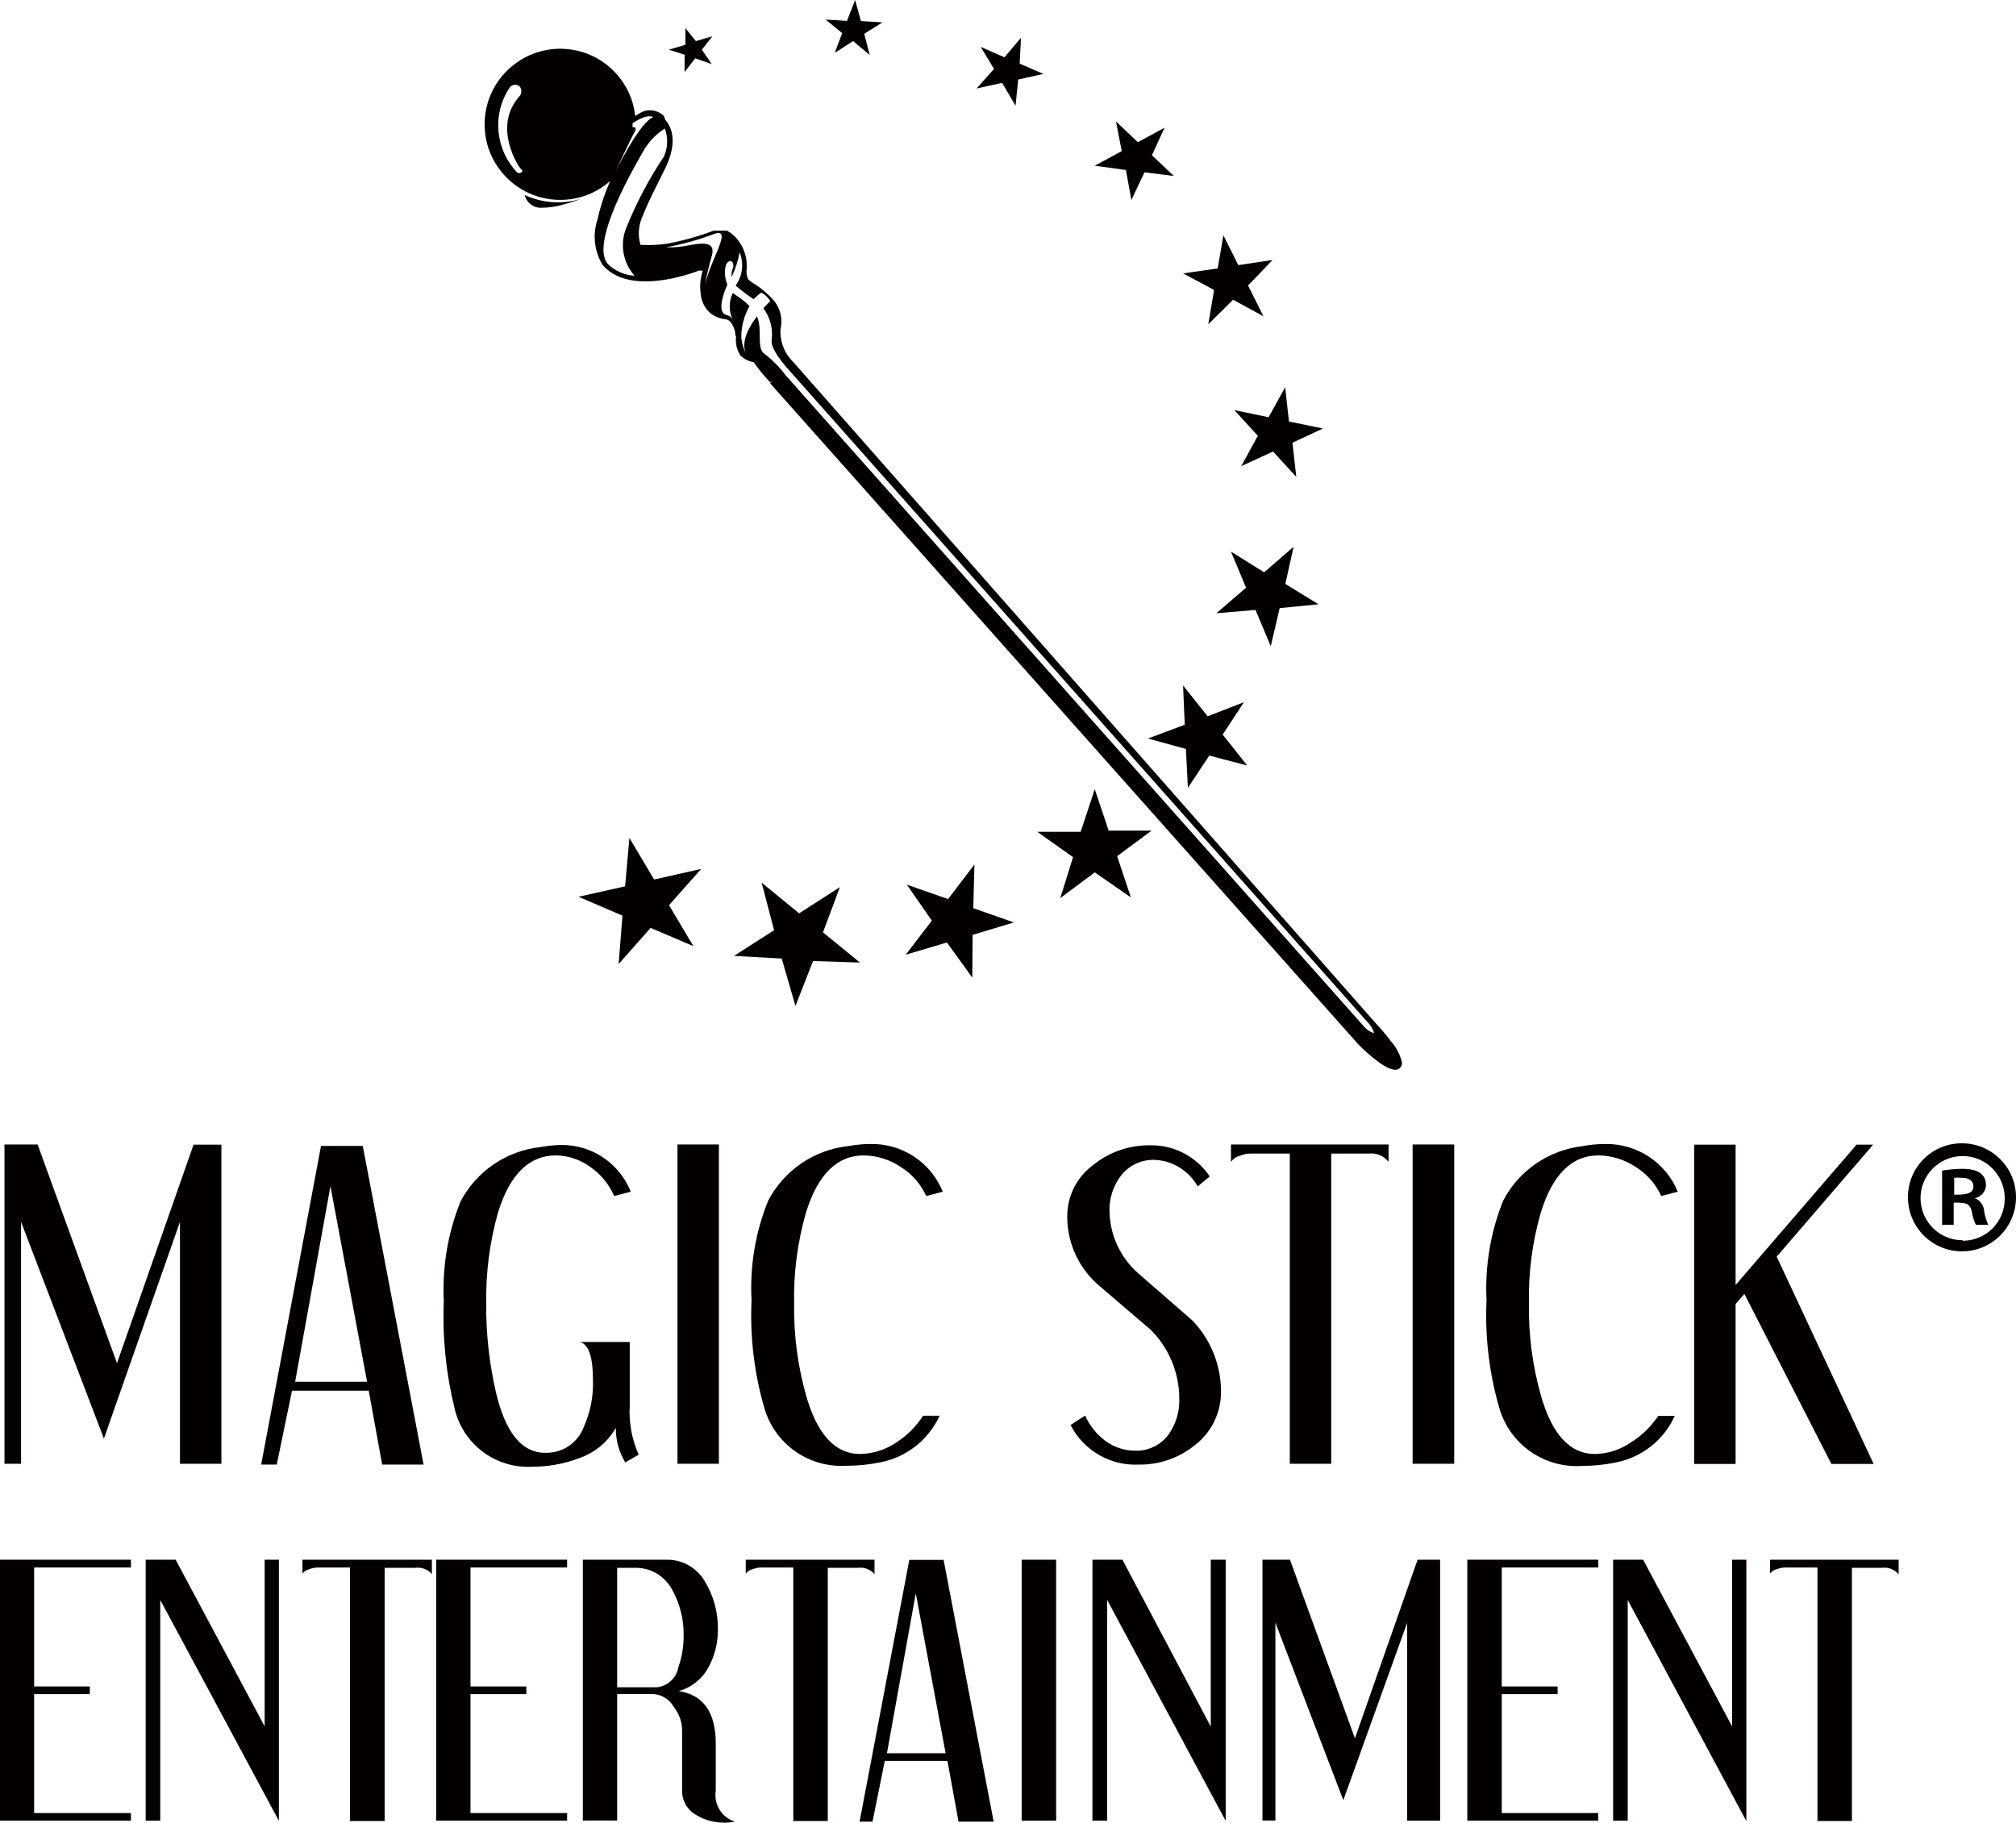
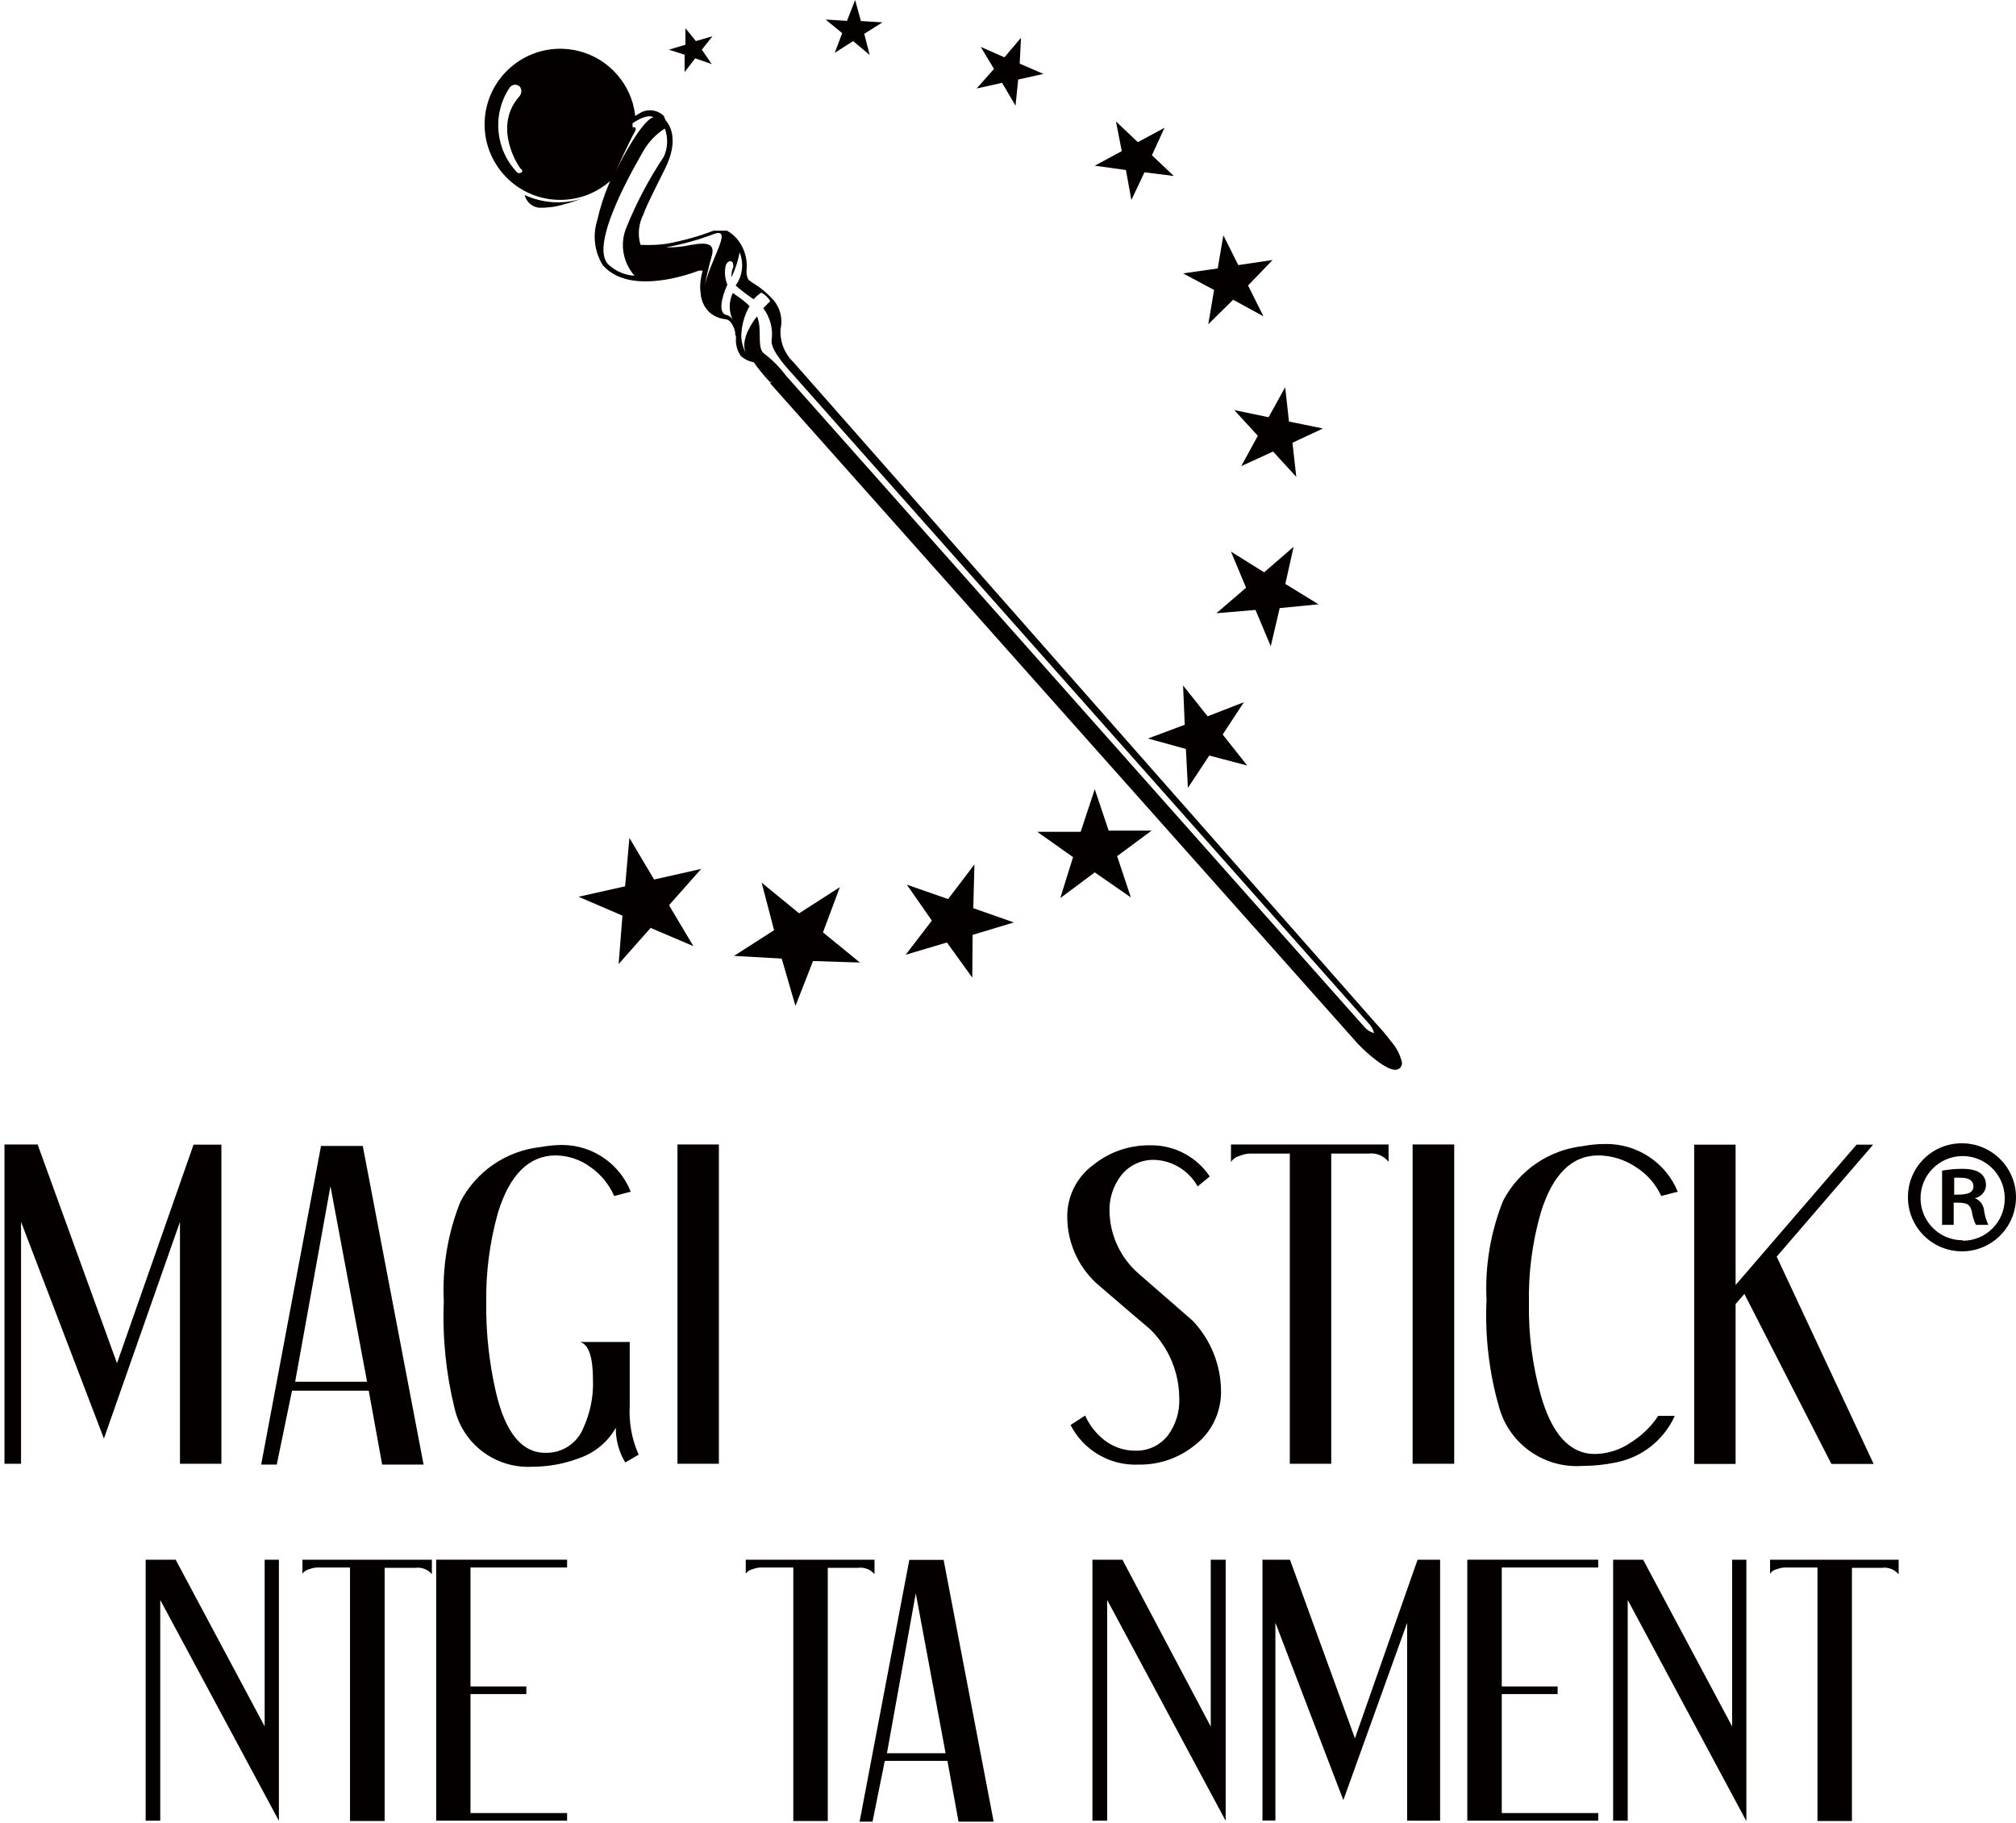
<svg xmlns="http://www.w3.org/2000/svg" id="_レイヤー_2" data-name="レイヤー 2" viewBox="0 0 121.65 110">
  <defs>
    <style>
      .cls-1 {
        fill: #040000;
      }
    </style>
  </defs>
  <g id="_レイヤー_1-2" data-name="レイヤー 1">
    <path class="cls-1" d="M13.36,88.34h-2.5v-14.6l-4.59,13.08-5-13.08v14.6H.27v-19.27h2l4.79,13.2,4.62-13.19h1.68v19.26Z" />
    <path class="cls-1" d="M25.56,88.39h-2.5l-.81-4.46h-4.63l-.92,4.46h-.94l3.61-19.23h2.52l3.67,19.23ZM22.15,83.39l-2.21-11.8-2.13,11.8h4.34Z" />
    <path class="cls-1" d="M38.54,87.79l-.81.47c-.38-.63-.58-1.35-.57-2.09-.49.86-1.27,1.51-2.21,1.83-.91.35-1.88.52-2.86.52-2.2.11-4.16-1.37-4.66-3.52-.52-2.12-.74-4.29-.65-6.47-.1-2.05.24-4.1,1-6,.95-1.83,2.76-3.07,4.81-3.3.45-.08.9-.13,1.35-.13,1.82.01,3.45,1.13,4.12,2.82l-1,.26c-.31-.71-.81-1.32-1.45-1.76-.6-.44-1.33-.68-2.07-.69-1.61,0-2.78,1.15-3.49,3.45-.5,1.78-.74,3.62-.71,5.47-.02,1.8.18,3.6.58,5.35.57,2.46,1.57,3.69,3,3.68,1.01.02,1.92-.58,2.29-1.52.41-.91.61-1.9.57-2.89,0-1.38-.26-2.14-.78-2.28h3v3.82c-.06,1.02.12,2.05.54,2.98Z" />
    <path class="cls-1" d="M43.38,88.34h-2.5v-19.27h2.5v19.27Z" />
-     <path class="cls-1" d="M56.89,71.92l-1,.26c-.33-.73-.87-1.34-1.55-1.76-.66-.44-1.43-.68-2.22-.69-1.61,0-2.78,1.15-3.49,3.47-.51,1.78-.75,3.63-.71,5.49-.03,1.85.21,3.7.71,5.49.67,2.38,1.76,3.57,3.28,3.57.77-.02,1.51-.25,2.15-.68.66-.42,1.22-.97,1.64-1.63h1c-.67,1.45-1.99,2.5-3.56,2.81-.68.14-1.37.21-2.06.21-2.26.14-4.31-1.29-4.95-3.46-.62-2.12-.88-4.33-.78-6.53-.11-2.05.23-4.1,1-6,.95-1.83,2.76-3.07,4.81-3.3.46-.08.92-.13,1.38-.13,1.91-.03,3.63,1.11,4.35,2.88Z" />
    <path class="cls-1" d="M73.68,84c0,1.25-.57,2.44-1.56,3.2-.96.79-2.17,1.21-3.41,1.19-1.72.08-3.33-.86-4.11-2.39l.88-.57c.27.61.69,1.13,1.22,1.53.52.38,1.14.59,1.78.59.78.03,1.52-.31,2-.93.47-.64.71-1.42.68-2.21,0-1.57-.63-3.08-1.75-4.18-1.1-.93-2.19-1.87-3.27-2.8-1.11-1.04-1.74-2.48-1.74-4-.01-1.24.58-2.41,1.59-3.14.97-.78,2.19-1.19,3.43-1.17,1.44-.02,2.78.69,3.58,1.88l-.73.6c-.53-.94-1.5-1.55-2.58-1.6-.77-.03-1.51.3-2,.89-.5.63-.77,1.42-.74,2.23.03,1.44.67,2.8,1.75,3.74l3.26,2.84c1.11,1.16,1.72,2.7,1.72,4.3Z" />
    <path class="cls-1" d="M83.8,70.13c-.29-.38-.76-.57-1.23-.51h-2.24v18.72h-2.5v-18.72h-2.4c-.22,0-.43.06-.63.14-.21.05-.4.18-.52.37v-1.06h9.51v1.05h0Z" />
    <path class="cls-1" d="M87.75,88.34h-2.51v-19.27h2.51v19.27Z" />
    <path class="cls-1" d="M101.24,71.92l-1,.26c-.33-.73-.87-1.34-1.55-1.76-.66-.44-1.44-.68-2.23-.69-1.62,0-2.78,1.15-3.49,3.47-.51,1.78-.75,3.63-.71,5.49-.03,1.85.21,3.7.71,5.49.67,2.38,1.76,3.57,3.27,3.57.77-.01,1.52-.25,2.16-.69.66-.41,1.23-.96,1.66-1.61h1c-.66,1.46-1.98,2.5-3.55,2.81-.68.14-1.36.21-2.05.21-2.27.15-4.34-1.29-4.98-3.47-.62-2.12-.88-4.33-.78-6.53-.1-2.05.24-4.1,1-6,.95-1.83,2.76-3.07,4.81-3.3.46-.09.92-.13,1.38-.13,1.9-.02,3.63,1.12,4.35,2.88Z" />
    <path class="cls-1" d="M113.06,88.35h-2.55l-5.25-10.26-.53.61v9.65h-2.5v-19.27h2.5v8.47l7.3-8.47h1l-5.82,6.76,5.85,12.51Z" />
-     <path class="cls-1" d="M7.9,109.42v.46H0v-15.75h7.9v.47H2.06v7.18h3.36v.46h-3.36v7.18h5.84Z" />
    <path class="cls-1" d="M16.83,109.89l-7.16-13.33v13.32h-.88v-15.75h1.81l5.37,10.06v-10.06h.86v15.76Z" />
    <path class="cls-1" d="M26.06,95c-.25-.29-.62-.43-1-.38h-1.85v15.28h-2.09v-15.3h-1.94c-.17,0-.35.04-.51.1-.17.04-.32.13-.42.27v-.84h7.81v.87Z" />
    <path class="cls-1" d="M34.22,109.42v.46h-7.9v-15.75h7.9v.47h-5.83v7.18h3.37v.46h-3.37v7.18h5.83Z" />
-     <path class="cls-1" d="M44.34,109.94c-.21.04-.42.06-.63.06-.6,0-1.2-.15-1.71-.47-.53-.3-.85-.86-.84-1.46v-3.64c0-.52-.19-1.02-.51-1.43-.26-.45-.74-.74-1.26-.77h-2.15v7.64h-2.07v-15.74h5.1c.97,0,1.87.55,2.32,1.41.49.84.74,1.8.73,2.77.01.8-.18,1.59-.56,2.3-.38.71-1.03,1.23-1.8,1.45,1.49.23,2.23,1.29,2.23,3.16v2.85c-.13.82.36,1.61,1.15,1.87ZM41.25,98.7c.02-.94-.21-1.87-.66-2.7-.43-.86-1.31-1.4-2.27-1.38h-1.08v7.21h2.4c.65-.07,1.18-.56,1.29-1.2.22-.62.33-1.27.32-1.93Z" />
    <path class="cls-1" d="M52.77,95c-.25-.29-.62-.43-1-.38h-1.82v15.28h-2.08v-15.3h-1.94c-.17,0-.35.04-.51.1-.17.04-.32.13-.42.27v-.84h7.77v.87Z" />
    <path class="cls-1" d="M59.96,109.94h-2.12l-.67-3.67h-3.78l-.74,3.67h-.78l3-15.8h2.07l3.02,15.8ZM57.06,105.81l-1.8-9.65-1.74,9.65h3.54Z" />
-     <path class="cls-1" d="M63.72,109.88h-2.07v-15.75h2.08v15.74h0Z" />
    <path class="cls-1" d="M73.96,109.89l-7.15-13.33v13.32h-.89v-15.75h1.81l5.33,10.07v-10.07h.9v15.76Z" />
    <path class="cls-1" d="M86.91,109.88h-2v-11.94l-3.85,10.7-4.1-10.71v11.94h-.78v-15.74h1.66l3.92,10.78,3.78-10.78h1.36v15.74h0Z" />
    <path class="cls-1" d="M96.44,109.42v.46h-7.9v-15.75h7.9v.47h-5.82v7.18h3.37v.46h-3.37v7.18h5.82Z" />
    <path class="cls-1" d="M105.37,109.89l-7.15-13.33v13.32h-.88v-15.75h1.81l5.37,10.06v-10.06h.86v15.76h-.01Z" />
    <path class="cls-1" d="M114.56,95c-.25-.29-.62-.43-1-.38h-1.81v15.28h-2.08v-15.3h-1.94c-.17,0-.34.04-.5.1-.17.03-.32.13-.42.27v-.84h7.76v.87h0Z" />
    <path class="cls-1" d="M40.06,7c-.39-.38-.99-.46-1.45-.17l-.29.17s0-.06,0-.09c-.11-.88-.48-1.71-1.06-2.38-1.64-1.91-4.52-2.13-6.43-.48-1.91,1.64-2.13,4.52-.48,6.43,1.63,1.89,4.47,2.12,6.38.52l.09-.08-.08.19c-.3.7-.53,1.43-.7,2.18-.29.91-.17,1.9.33,2.71h0c1,1.14,2.71,1.09,4.11.82.58-.12,1.15-.28,1.7-.49h.22c-.05.18-.09.37-.12.56-.04.28-.04.55,0,.83.03.37.17.72.41,1h0c.14.17.32.3.52.39.19.09.4.14.61.16.1.03.19.08.26.16.06.07.1.14.14.22l.06.13c.03.08.06.17.08.26,0,.1,0,.19.05.26,0,.03,0,.07,0,.1-.03.38.07.77.29,1.08.22.2.49.33.78.38.27.38.59.79,1,1.22l.14-.08-.15.13,35.47,39.87c.35.36.72.7,1.12,1,.23.18.47.33.73.46.11.05.22.08.34.1.12.02.25-.02.34-.1h0c.09-.09.14-.21.13-.33-.11-.48-.34-.92-.66-1.28-.33-.44-.69-.85-.84-1L47.87,21.85c-.54-.52-.82-1.25-.77-2,.15-.65-.04-1.33-.49-1.81-.3-.32-.63-.61-1-.85-.16-.09-.31-.2-.45-.31-.11-.22-.14-.47-.1-.71.03-.64-.18-1.28-.6-1.77-.06-.07-.13-.14-.2-.2h0c-.12-.11-.25-.2-.39-.28h-.81c-.91.35-1.86.61-2.82.79-.48.07-.97.09-1.45.07h-.14c-.18-.6-.12-1.25.16-1.81.29-.78.79-1.7,1.34-2.83.76-1.56.38-2.48,0-2.9h0l-.09-.24ZM31.31,5.85c-1.6,1.85,0,4.25.12,4.34s.11.18,0,.23c-.07.04-.14.04-.21,0-1.34-1.39-1.54-3.52-.47-5.13.13-.19.39-.23.57-.1.02.01.03.03.05.04.14.19.11.46-.06.62ZM44.63,15.23c.27.66.18,1.42-.24,2h0c.34.3.71.58,1.09.83.13-.15.29-.29.46-.4.22.12.41.29.54.51,0,0-.17.17-.42.43.42.56.6,1.26.5,1.95-.07.6,1.08,1.82,1.08,1.82l34.9,39.34c.18.17.31.4.38.64-.22-.06-.42-.18-.57-.35L47.41,22.65c-.36-.48-.78-.91-1.26-1.28-.46-.27-.22-1.21-.36-1.9-.02-.13-.06-.26-.11-.38-.51.66-1,1.58-.65,2.27-.17-.31-.27-.65-.3-1,0-.66.17-1.31.5-1.89-.26-.26-.55-.48-.86-.68l-.15-.11c-.25.52-.25,1.12,0,1.64-.08-.17-.24-.29-.42-.32-.45-.14-.28-1,.09-1.82-.15-.37-.19-.79-.09-1.18.1-.23.25-.29.39-.19.08.14.08.32,0,.46-.04.15-.06.3-.05.46.23-.48.4-.99.49-1.51h0ZM43.06,14.13c1.23-.47-.22,1.56-.53,3.12.1-.58.24-1.16.4-1.73.25-.81-.21-.92-1.23-.74-.5.11-1.01.16-1.52.15.98-.18,1.95-.45,2.88-.8ZM38.28,8c.19-.33,0-.33-.11-.32v-.24c.93-.63,1.25-.37,1.25-.37-.82.29-2.27,3.27-2.27,3.27,0,0,.97-2.1,1.13-2.34ZM40.06,9.45c-.9,1.35-1.66,2.79-2.27,4.3-.4.98-.2,2.1.5,2.89-.57-.03-1.11-.26-1.54-.64-1.34-1.15,1.74-6.3,2.14-7,.31-.5.73-.93,1.23-1.24.2.55.18,1.16-.06,1.69Z" />
    <path class="cls-1" d="M35.06,12c-1.12.35-2.33.26-3.4-.23.1.43.48.75.92.77.5,0,1-.06,1.48-.22.34-.08.67-.19,1-.32Z" />
    <path class="cls-1" d="M41.99,2.48l1-.29h0l-.64.81.6.87h0l-1-.35-.64.83h0v-1.05l-.95-.3h0l1-.3v-1h0l.63.78Z" />
    <path class="cls-1" d="M51.95,1.27l1.3.08h0l-1.1.69.33,1.28h0l-1-.84-1.11.71h0l.45-1.19-1-.82h0l1.29.08.49-1.26h0l.35,1.27Z" />
    <path class="cls-1" d="M61.53,3.84l1.43.62h0l-1.52.34-.16,1.58h0l-.81-1.38-1.54.34h0l1.05-1.18-.8-1.33h0l1.43.63,1-1.18h0l-.08,1.56Z" />
    <path class="cls-1" d="M69.51,9.37l1.32,1.25h0l-1.77-.22-.79,1.67h0l-.33-1.81-1.88-.26h0l1.63-.88-.35-1.79h0l1.32,1.25,1.61-.87h0l-.76,1.66Z" />
    <path class="cls-1" d="M75.31,17.23l.93,1.86h0l-1.83-1-1.5,1.48h0l.35-2.07-1.87-1h0l2.09-.3.34-2h0l.9,1.8,2.07-.31h0l-1.48,1.54Z" />
-     <path class="cls-1" d="M77.99,26.72l.23,2.06h0l-1.4-1.53-1.92.88h0l1-1.83-1.42-1.55h0l2.07.43,1-1.81h0l.23,2.07,2.05.42h0l-1.84.86Z" />
+     <path class="cls-1" d="M77.99,26.72l.23,2.06h0l-1.4-1.53-1.92.88h0l1-1.83-1.42-1.55l2.07.43,1-1.81h0l.23,2.07,2.05.42h0l-1.84.86Z" />
    <path class="cls-1" d="M77.22,36.7l-.54,2.3h0l-.92-2.19-2.36.2h0l1.79-1.54-.91-2.18h0l2,1.25,1.78-1.54h0l-.5,2.24,2,1.23h0l-2.34.23Z" />
    <path class="cls-1" d="M72.97,45.6l-1.29,1.95h0l-.12-2.35-2.29-.63h0l2.22-.83-.1-2.37h0l1.48,1.86,2.19-.85h0l-1.28,1.95,1.48,1.87h0l-2.29-.6Z" />
    <path class="cls-1" d="M66.06,52.65l-2.08,1.55h0l.77-2.47-2.16-1.53h2.62l.85-2.57h0l.84,2.5h2.59l-2.08,1.54.83,2.49h0l-2.18-1.51Z" />
    <path class="cls-1" d="M57.14,56.88l-2.49.74h0l1.58-2.06-1.51-2.17h0l2.49.87,1.59-2.09h0l-.07,2.64,2.45.86h0l-2.49.75-.02,2.58h0l-1.53-2.12Z" />
    <path class="cls-1" d="M47.17,57.85l-2.88-.16h0l2.42-1.55-.75-2.87h0l2.26,1.85,2.46-1.58h0l-1.02,2.73,2.23,1.82h0l-2.83-.09-1.06,2.71h0l-.83-2.86Z" />
    <path class="cls-1" d="M37.56,55.26l-2.65-1.14h0l2.81-.63.26-2.92h0l1.49,2.51,2.84-.64h0l-1.94,2.19,1.47,2.47h0l-2.58-1.1-1.93,2.18h0l.23-2.92Z" />
    <path class="cls-1" d="M118.44,69c1.8.03,3.24,1.51,3.21,3.31-.03,1.8-1.51,3.24-3.31,3.21-1.79-.03-3.22-1.49-3.21-3.28,0-1.79,1.45-3.24,3.24-3.24.02,0,.05,0,.07,0ZM118.44,74.88c1.4,0,2.53-1.13,2.53-2.53,0-.03,0-.06,0-.09-.03-1.4-1.19-2.52-2.59-2.49-1.4.03-2.52,1.19-2.49,2.59.03,1.39,1.16,2.5,2.55,2.49v.03ZM117.19,73.95v-3.3c.4-.07.8-.11,1.21-.11.59,0,1.44.11,1.44,1-.02.38-.3.7-.68.77h0c.33.12.55.44.57.79.04.28.13.56.25.82h-.75c-.13-.26-.21-.54-.25-.82-.13-.52-.41-.52-1.09-.52v1.34h-.71v.03ZM117.92,72.1c.55,0,1.16,0,1.16-.5,0-.3-.21-.52-.73-.52-.14-.01-.29-.01-.43,0v1.02Z" />
  </g>
</svg>